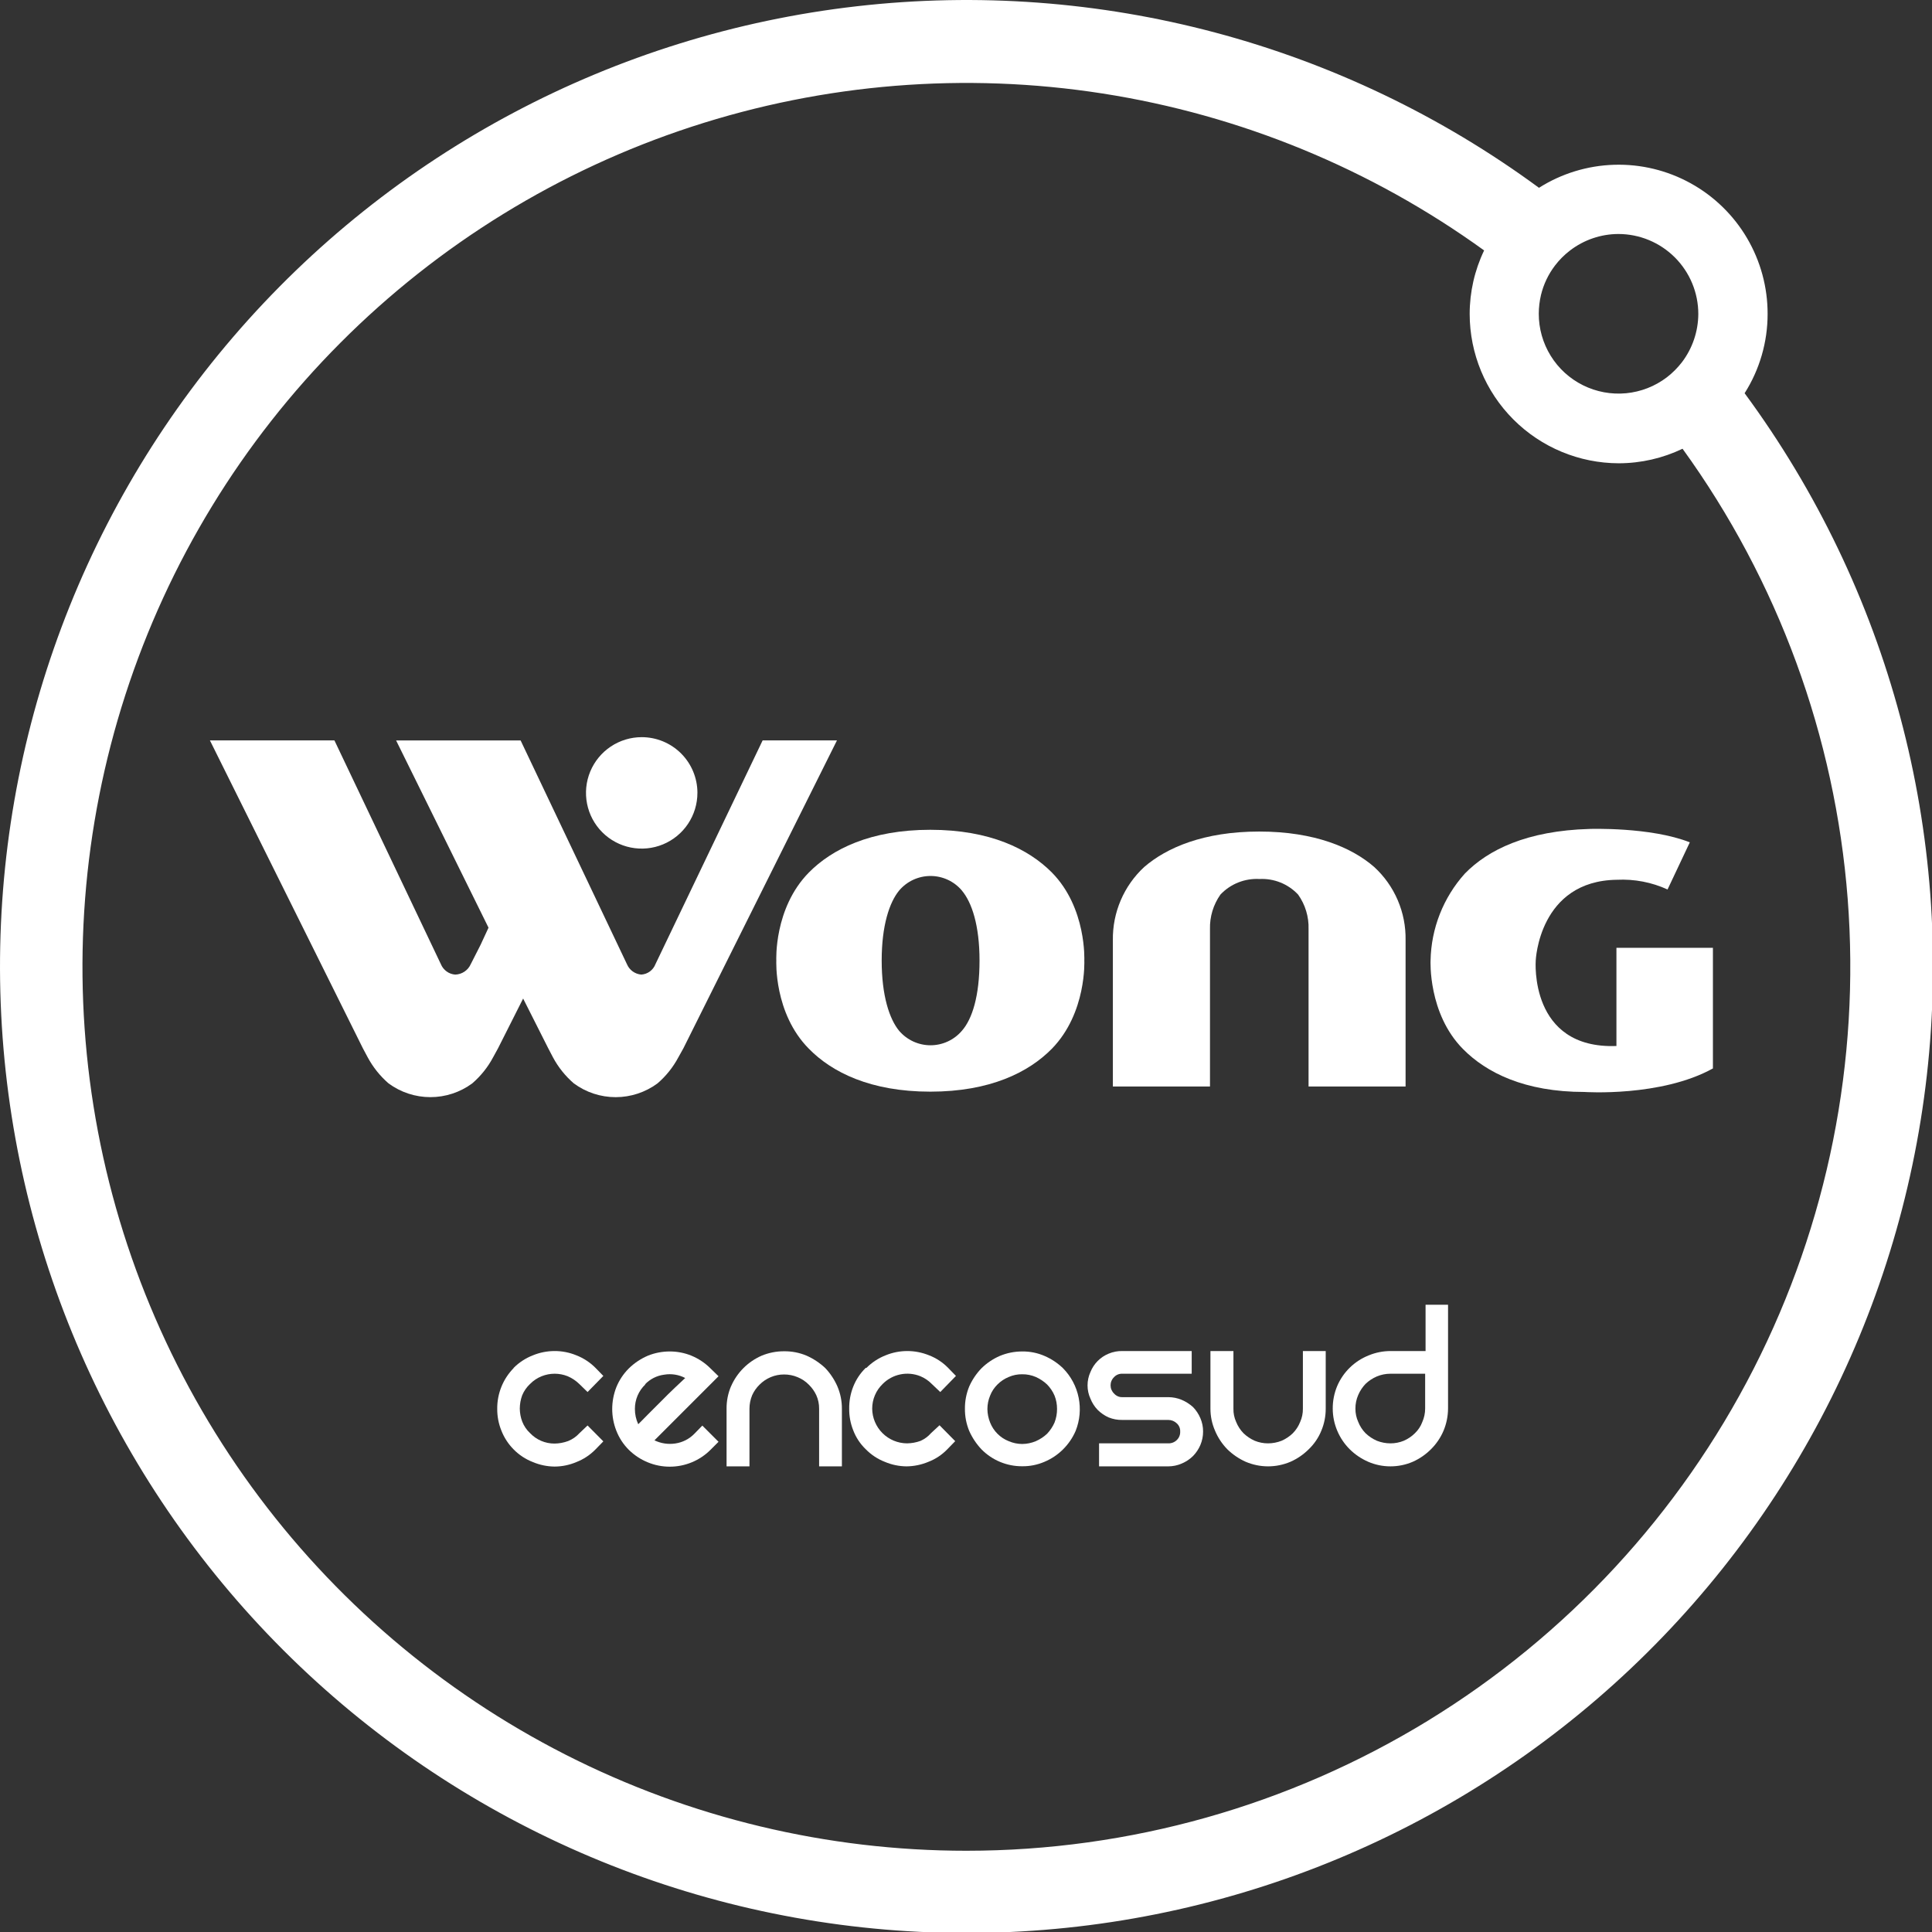
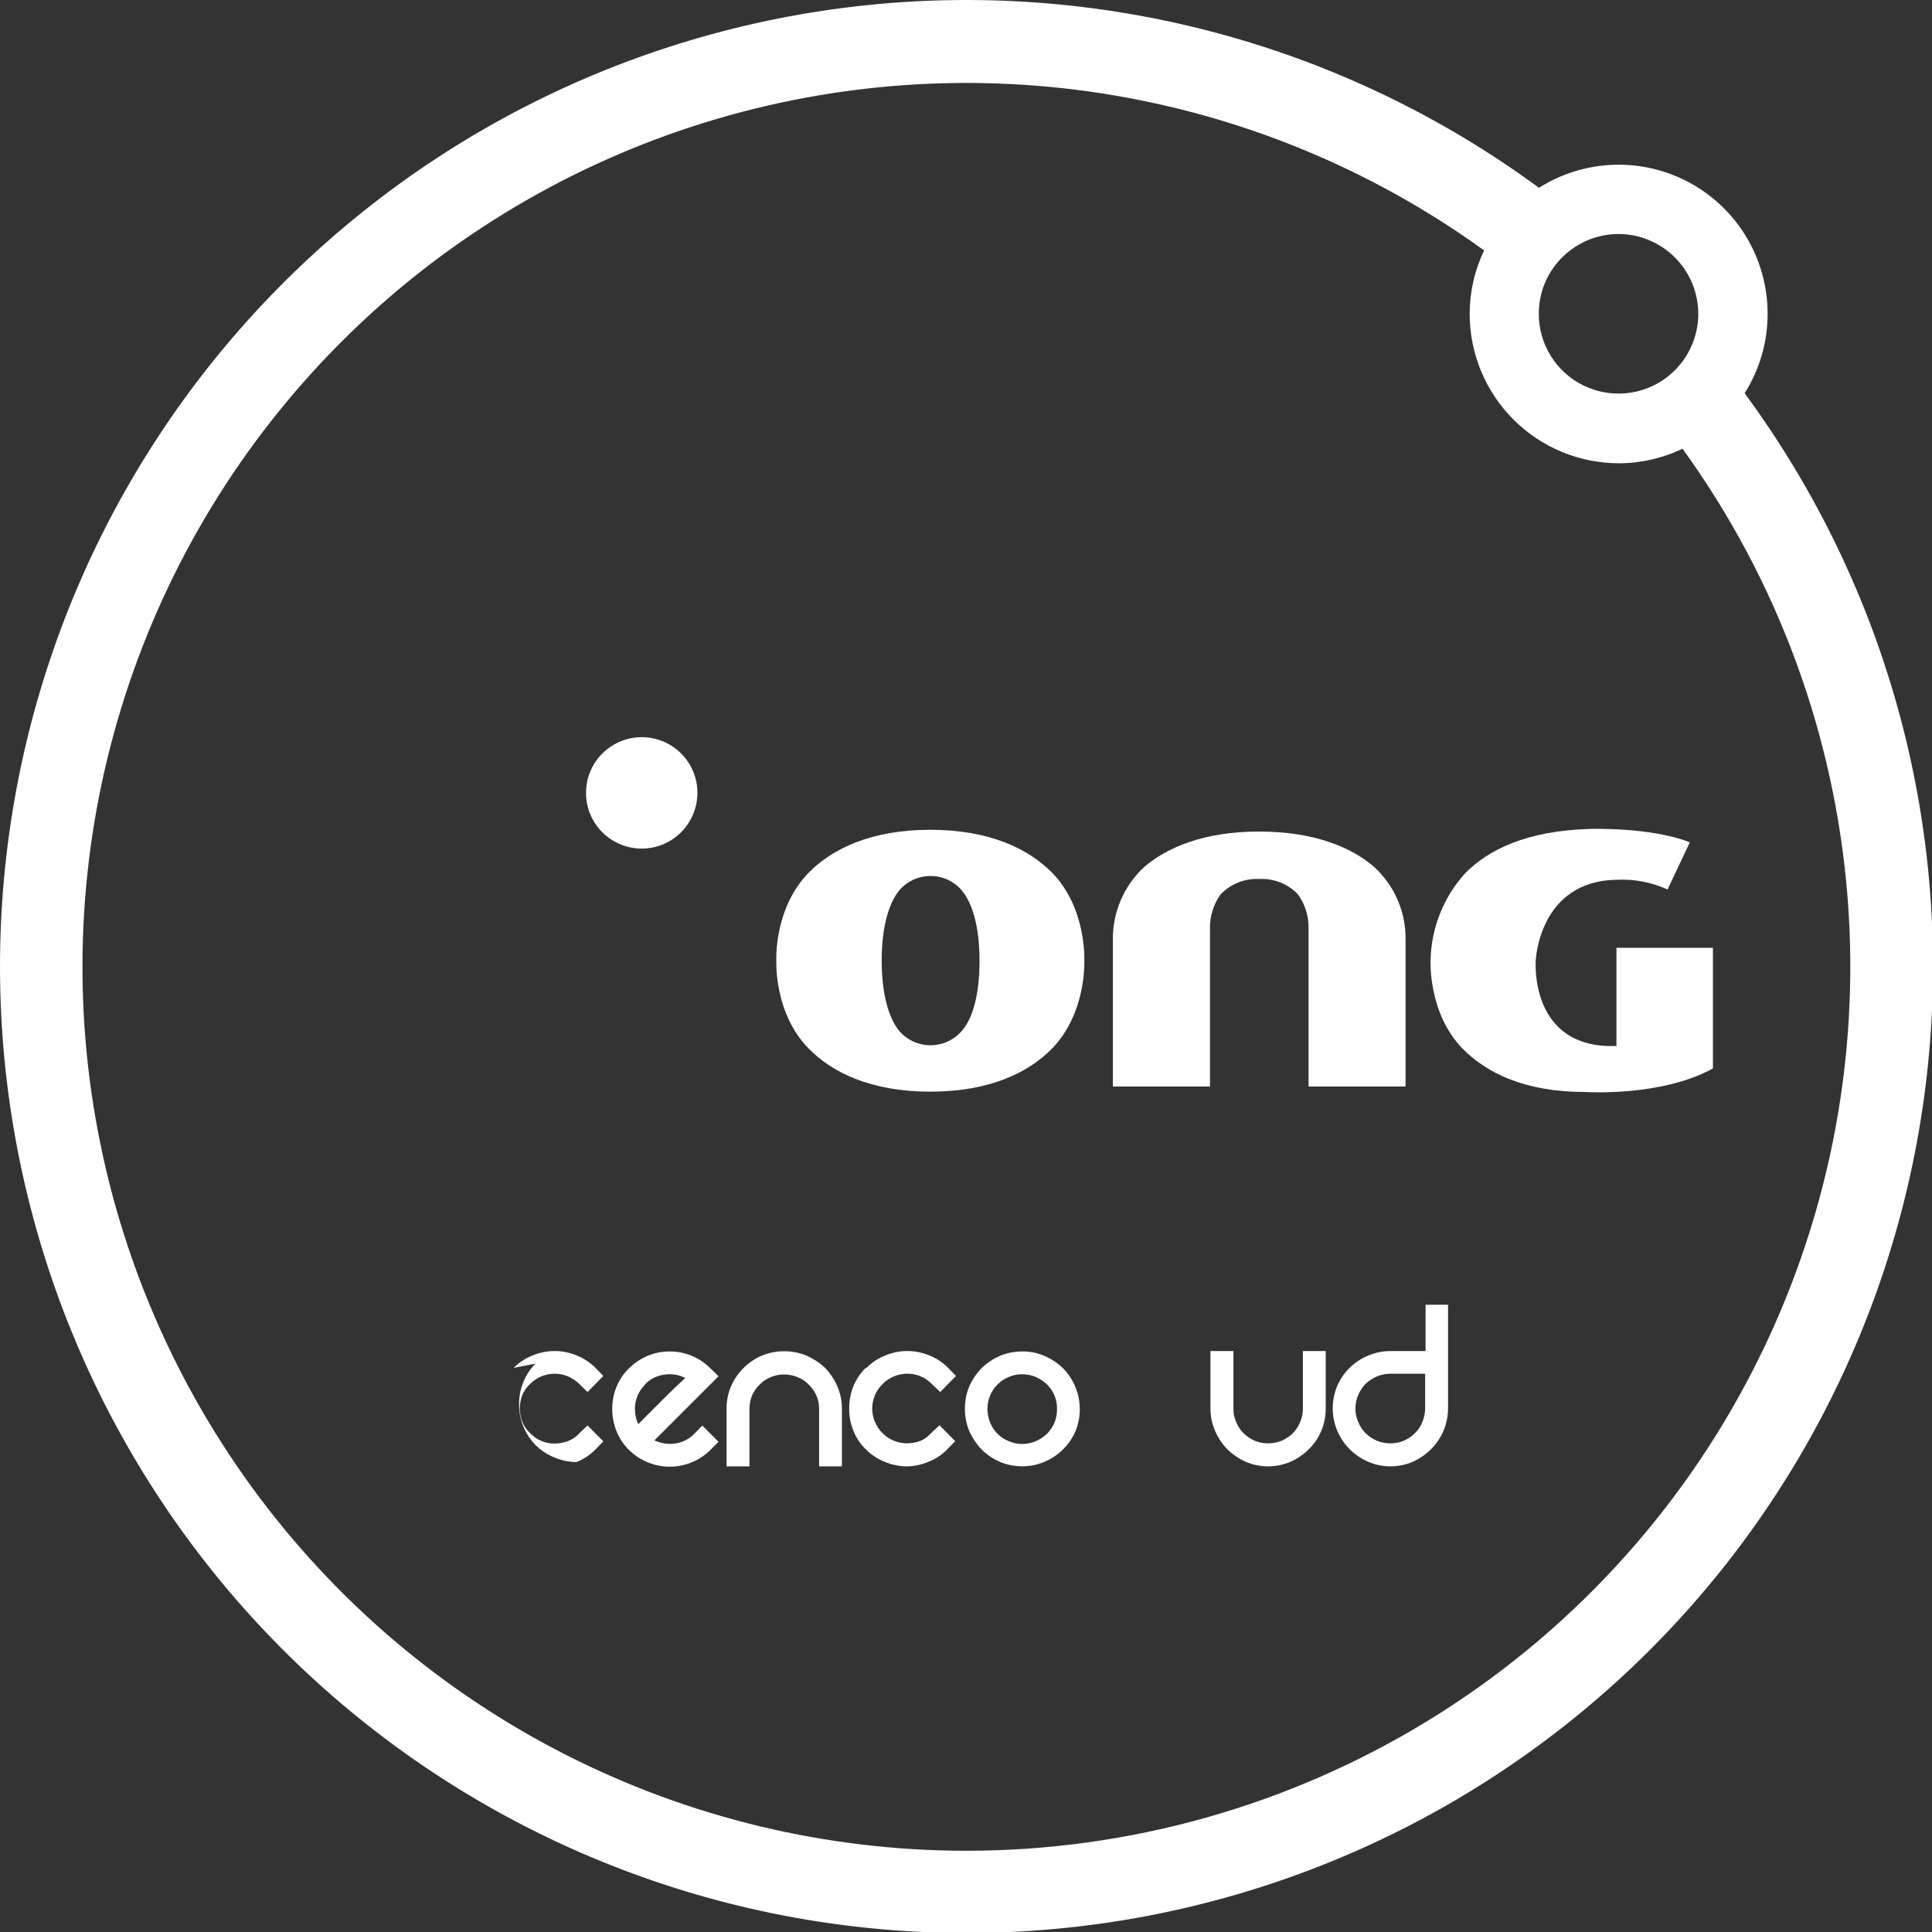
<svg xmlns="http://www.w3.org/2000/svg" width="101" height="101" fill="none">
  <rect width="100%" height="100%" fill="#333333" stroke="none" />
  <g>
    <title>Layer 1</title>
-     <path id="svg_1" fill="white" d="m26.852,71.509c0.286,-0.286 0.628,-0.509 1.006,-0.656c0.359,-0.147 0.743,-0.224 1.131,-0.224c0.392,-0.002 0.78,0.074 1.142,0.224c0.376,0.147 0.716,0.37 1,0.656l0.41,0.421l-0.825,0.842l-0.432,-0.421c-0.176,-0.171 -0.381,-0.308 -0.607,-0.405c-0.437,-0.175 -0.924,-0.175 -1.361,0c-0.228,0.091 -0.435,0.229 -0.607,0.405c-0.177,0.165 -0.317,0.366 -0.41,0.59c-0.083,0.224 -0.125,0.461 -0.126,0.7c0.003,0.229 0.045,0.457 0.126,0.672c0.089,0.23 0.229,0.438 0.41,0.606c0.165,0.174 0.363,0.312 0.583,0.406c0.22,0.094 0.457,0.142 0.696,0.141c0.243,-0.002 0.483,-0.047 0.711,-0.131c0.223,-0.089 0.423,-0.227 0.585,-0.405l0.432,-0.41l0.825,0.831l-0.41,0.421c-0.282,0.289 -0.623,0.515 -1,0.661c-0.361,0.154 -0.75,0.234 -1.142,0.235c-0.389,-0.004 -0.773,-0.084 -1.131,-0.235c-0.379,-0.146 -0.721,-0.371 -1.006,-0.661c-0.281,-0.283 -0.501,-0.622 -0.645,-0.995c-0.144,-0.357 -0.216,-0.74 -0.213,-1.126c-0.004,-0.394 0.07,-0.785 0.217,-1.151c0.147,-0.365 0.365,-0.698 0.641,-0.98" />
+     <path id="svg_1" fill="white" d="m26.852,71.509c0.286,-0.286 0.628,-0.509 1.006,-0.656c0.359,-0.147 0.743,-0.224 1.131,-0.224c0.392,-0.002 0.78,0.074 1.142,0.224c0.376,0.147 0.716,0.37 1,0.656l0.41,0.421l-0.825,0.842l-0.432,-0.421c-0.176,-0.171 -0.381,-0.308 -0.607,-0.405c-0.437,-0.175 -0.924,-0.175 -1.361,0c-0.228,0.091 -0.435,0.229 -0.607,0.405c-0.177,0.165 -0.317,0.366 -0.41,0.59c-0.083,0.224 -0.125,0.461 -0.126,0.7c0.003,0.229 0.045,0.457 0.126,0.672c0.089,0.23 0.229,0.438 0.41,0.606c0.165,0.174 0.363,0.312 0.583,0.406c0.22,0.094 0.457,0.142 0.696,0.141c0.243,-0.002 0.483,-0.047 0.711,-0.131c0.223,-0.089 0.423,-0.227 0.585,-0.405l0.432,-0.41l0.825,0.831l-0.41,0.421c-0.282,0.289 -0.623,0.515 -1,0.661c-0.389,-0.004 -0.773,-0.084 -1.131,-0.235c-0.379,-0.146 -0.721,-0.371 -1.006,-0.661c-0.281,-0.283 -0.501,-0.622 -0.645,-0.995c-0.144,-0.357 -0.216,-0.74 -0.213,-1.126c-0.004,-0.394 0.07,-0.785 0.217,-1.151c0.147,-0.365 0.365,-0.698 0.641,-0.98" />
    <path id="svg_2" fill="white" d="m33.738,72.373c-0.174,0.165 -0.313,0.364 -0.407,0.585c-0.094,0.221 -0.141,0.459 -0.14,0.699c-0.001,0.276 0.059,0.548 0.175,0.798c0.115,-0.12 0.284,-0.279 0.492,-0.497c0.208,-0.219 0.459,-0.449 0.705,-0.705c0.246,-0.257 0.481,-0.476 0.711,-0.7l0.546,-0.514c-0.335,-0.177 -0.719,-0.238 -1.093,-0.175c-0.386,0.048 -0.743,0.228 -1.011,0.509l0.022,0zm2.978,2.153l0.847,0.847l-0.421,0.421c-0.28,0.28 -0.612,0.501 -0.978,0.652c-0.366,0.151 -0.758,0.229 -1.153,0.228c-0.396,0 -0.788,-0.078 -1.153,-0.23c-0.367,-0.151 -0.701,-0.372 -0.984,-0.65c-0.287,-0.286 -0.51,-0.628 -0.656,-1.006c-0.141,-0.36 -0.213,-0.744 -0.213,-1.131c0.001,-0.387 0.073,-0.77 0.213,-1.131c0.15,-0.371 0.373,-0.707 0.656,-0.989c0.289,-0.283 0.628,-0.509 1,-0.667c0.361,-0.145 0.747,-0.219 1.137,-0.219c0.388,-0.001 0.772,0.073 1.131,0.219c0.374,0.154 0.714,0.38 1,0.667l0.421,0.409l-3.35,3.351c0.339,0.164 0.721,0.221 1.093,0.164c0.381,-0.056 0.733,-0.237 1,-0.514l0.41,-0.421z" />
    <path id="svg_3" fill="white" d="m38.22,72.466c0.313,-0.715 0.885,-1.285 1.601,-1.596c0.371,-0.153 0.768,-0.231 1.169,-0.229c0.403,-0.005 0.803,0.073 1.175,0.229c0.358,0.159 0.687,0.377 0.973,0.645c0.265,0.278 0.479,0.6 0.634,0.951c0.161,0.373 0.243,0.775 0.24,1.18l0,3.012l-1.191,0l0,-3.012c0.003,-0.244 -0.047,-0.487 -0.148,-0.71c-0.095,-0.204 -0.227,-0.389 -0.388,-0.547c-0.166,-0.17 -0.365,-0.303 -0.585,-0.393c-0.225,-0.095 -0.467,-0.143 -0.711,-0.142c-0.242,-0.001 -0.482,0.047 -0.705,0.142c-0.217,0.092 -0.414,0.226 -0.579,0.393c-0.161,0.157 -0.291,0.342 -0.383,0.547c-0.094,0.225 -0.142,0.467 -0.142,0.71l0,3.012l-1.197,0l0,-3.012c-0.004,-0.405 0.076,-0.807 0.235,-1.18z" />
    <path id="svg_4" fill="white" d="m45.297,71.509c0.284,-0.286 0.625,-0.509 1,-0.656c0.359,-0.148 0.743,-0.224 1.131,-0.224c0.392,-0.001 0.78,0.076 1.142,0.224c0.375,0.144 0.715,0.368 0.995,0.656l0.41,0.421l-0.82,0.842l-0.443,-0.421c-0.169,-0.174 -0.371,-0.312 -0.596,-0.405c-0.332,-0.135 -0.697,-0.168 -1.048,-0.096c-0.351,0.072 -0.673,0.246 -0.925,0.501c-0.173,0.167 -0.311,0.367 -0.405,0.589c-0.094,0.221 -0.142,0.46 -0.142,0.701c0.004,0.48 0.198,0.94 0.538,1.28c0.341,0.339 0.801,0.531 1.282,0.534c0.243,-0.003 0.483,-0.047 0.711,-0.131c0.209,-0.094 0.396,-0.232 0.546,-0.405l0.443,-0.41l0.82,0.831l-0.41,0.421c-0.279,0.291 -0.619,0.517 -0.995,0.661c-0.362,0.152 -0.75,0.232 -1.142,0.235c-0.389,-0.003 -0.773,-0.083 -1.131,-0.235c-0.377,-0.146 -0.718,-0.372 -1,-0.661c-0.29,-0.279 -0.514,-0.618 -0.656,-0.995c-0.142,-0.358 -0.213,-0.74 -0.208,-1.125c-0.005,-0.391 0.065,-0.779 0.208,-1.143c0.146,-0.372 0.369,-0.709 0.656,-0.989" />
    <path id="svg_5" fill="white" d="m51.619,73.657c0.002,0.244 0.051,0.485 0.142,0.711c0.087,0.22 0.218,0.42 0.385,0.587c0.167,0.168 0.367,0.299 0.588,0.386c0.223,0.096 0.462,0.146 0.705,0.147c0.244,-0.002 0.486,-0.052 0.711,-0.147c0.217,-0.095 0.417,-0.226 0.59,-0.389c0.162,-0.171 0.293,-0.369 0.388,-0.584c0.088,-0.227 0.133,-0.468 0.131,-0.711c0.002,-0.239 -0.042,-0.477 -0.131,-0.699c-0.092,-0.216 -0.224,-0.412 -0.388,-0.58c-0.173,-0.163 -0.373,-0.296 -0.59,-0.393c-0.224,-0.096 -0.466,-0.145 -0.711,-0.142c-0.242,-0.004 -0.483,0.045 -0.705,0.142c-0.221,0.09 -0.422,0.224 -0.59,0.393c-0.167,0.164 -0.298,0.361 -0.383,0.58c-0.093,0.221 -0.141,0.459 -0.142,0.699zm-1.175,0c-0.005,-0.403 0.071,-0.802 0.224,-1.175c0.157,-0.354 0.376,-0.678 0.645,-0.956c0.275,-0.269 0.598,-0.486 0.951,-0.64c0.372,-0.156 0.771,-0.236 1.175,-0.235c0.402,-0.005 0.801,0.075 1.169,0.235c0.357,0.154 0.682,0.37 0.962,0.64c0.417,0.423 0.702,0.958 0.819,1.541c0.117,0.582 0.063,1.186 -0.158,1.738c-0.156,0.362 -0.381,0.69 -0.661,0.967c-0.276,0.275 -0.603,0.494 -0.962,0.645c-0.369,0.16 -0.767,0.24 -1.169,0.235c-0.395,0.003 -0.787,-0.074 -1.152,-0.225c-0.365,-0.151 -0.696,-0.374 -0.974,-0.655c-0.268,-0.283 -0.486,-0.61 -0.645,-0.967c-0.153,-0.371 -0.229,-0.769 -0.224,-1.17" />
-     <path id="svg_6" fill="white" d="m62.299,70.63l0,1.186l-3.629,0c-0.08,-0.004 -0.159,0.01 -0.233,0.04c-0.074,0.03 -0.14,0.076 -0.194,0.134c-0.059,0.056 -0.105,0.123 -0.137,0.197c-0.032,0.074 -0.048,0.154 -0.048,0.235c0,0.081 0.016,0.161 0.048,0.235c0.032,0.074 0.078,0.141 0.137,0.197c0.053,0.06 0.119,0.108 0.192,0.14c0.074,0.033 0.153,0.048 0.234,0.046l2.41,0c0.24,0.001 0.478,0.049 0.7,0.142c0.216,0.092 0.416,0.22 0.59,0.377c0.162,0.168 0.292,0.364 0.383,0.579c0.095,0.221 0.144,0.459 0.142,0.7c0.001,0.242 -0.048,0.482 -0.142,0.705c-0.091,0.213 -0.221,0.408 -0.383,0.574c-0.17,0.167 -0.37,0.301 -0.59,0.393c-0.221,0.097 -0.459,0.147 -0.7,0.148l-3.623,0l0,-1.203l3.623,0c0.082,0.002 0.163,-0.012 0.239,-0.042c0.076,-0.03 0.145,-0.075 0.204,-0.133c0.059,-0.057 0.105,-0.126 0.135,-0.202c0.03,-0.076 0.044,-0.158 0.04,-0.24c0.004,-0.08 -0.01,-0.159 -0.04,-0.233c-0.03,-0.073 -0.076,-0.139 -0.135,-0.193c-0.119,-0.116 -0.277,-0.18 -0.443,-0.181l-2.41,0c-0.243,0.005 -0.485,-0.04 -0.711,-0.131c-0.214,-0.095 -0.408,-0.228 -0.574,-0.393c-0.163,-0.169 -0.291,-0.368 -0.377,-0.585c-0.102,-0.219 -0.154,-0.458 -0.153,-0.7c0,-0.241 0.052,-0.48 0.153,-0.699c0.086,-0.215 0.215,-0.411 0.378,-0.575c0.163,-0.165 0.358,-0.294 0.573,-0.382c0.224,-0.095 0.467,-0.142 0.711,-0.136l3.629,0z" />
    <path id="svg_7" fill="white" d="m69.305,70.629l0,3.012c0.002,0.395 -0.076,0.788 -0.229,1.153c-0.148,0.365 -0.372,0.694 -0.656,0.967c-0.276,0.276 -0.6,0.498 -0.956,0.656c-0.37,0.158 -0.769,0.24 -1.172,0.24c-0.403,0 -0.802,-0.082 -1.172,-0.24c-0.357,-0.16 -0.683,-0.382 -0.962,-0.656c-0.272,-0.28 -0.489,-0.608 -0.639,-0.967c-0.159,-0.364 -0.241,-0.757 -0.24,-1.153l0,-3.012l1.202,0l0,3.012c-0.006,0.239 0.043,0.476 0.142,0.694c0.088,0.219 0.218,0.42 0.383,0.59c0.171,0.164 0.368,0.297 0.585,0.393c0.222,0.091 0.46,0.138 0.7,0.137c0.243,-0.001 0.484,-0.047 0.711,-0.137c0.217,-0.095 0.415,-0.228 0.585,-0.393c0.166,-0.169 0.296,-0.37 0.383,-0.59c0.098,-0.219 0.145,-0.456 0.142,-0.694l0,-3.012l1.196,0z" />
    <path id="svg_8" fill="white" d="m72.689,75.455c0.24,0.001 0.477,-0.046 0.699,-0.137c0.216,-0.094 0.413,-0.227 0.58,-0.393c0.173,-0.165 0.306,-0.367 0.388,-0.591c0.096,-0.219 0.146,-0.455 0.147,-0.694l0,-1.825l-1.814,0c-0.244,-0.001 -0.486,0.048 -0.711,0.142c-0.218,0.093 -0.418,0.224 -0.59,0.388c-0.161,0.168 -0.291,0.365 -0.383,0.579c-0.099,0.226 -0.149,0.47 -0.147,0.716c-0.002,0.24 0.048,0.476 0.147,0.694c0.087,0.221 0.217,0.422 0.383,0.591c0.172,0.165 0.372,0.298 0.59,0.393c0.226,0.09 0.467,0.136 0.711,0.137zm3.011,-7.247l0,5.432c-0.003,0.396 -0.083,0.788 -0.235,1.153c-0.154,0.362 -0.376,0.691 -0.656,0.968c-0.274,0.275 -0.596,0.498 -0.951,0.656c-0.369,0.159 -0.767,0.241 -1.169,0.24c-0.401,0.001 -0.797,-0.081 -1.164,-0.24c-0.361,-0.157 -0.689,-0.379 -0.968,-0.656c-0.277,-0.277 -0.498,-0.606 -0.65,-0.968c-0.154,-0.365 -0.234,-0.757 -0.235,-1.153c-0.002,-0.407 0.078,-0.81 0.235,-1.186c0.313,-0.728 0.903,-1.302 1.64,-1.596c0.368,-0.153 0.764,-0.231 1.164,-0.229l1.814,0l0,-2.421l1.175,0z" />
    <path id="svg_9" fill="white" d="m50.285,46.554c-0.202,-0.238 -0.453,-0.43 -0.736,-0.561c-0.283,-0.131 -0.592,-0.199 -0.904,-0.199c-0.312,0 -0.62,0.068 -0.904,0.199c-0.283,0.131 -0.534,0.323 -0.736,0.561c-0.508,0.618 -0.913,1.825 -0.913,3.662c0,1.836 0.404,3.055 0.913,3.673c0.203,0.237 0.454,0.426 0.737,0.557c0.283,0.13 0.591,0.198 0.902,0.198c0.312,0 0.619,-0.067 0.902,-0.198c0.283,-0.13 0.534,-0.32 0.737,-0.557c0.546,-0.618 0.924,-1.825 0.924,-3.673c0,-1.847 -0.404,-3.044 -0.924,-3.662zm6.4,3.662c0,0 0.131,2.733 -1.694,4.607c-1.213,1.235 -3.235,2.246 -6.356,2.246c-3.121,0 -5.143,-1.011 -6.351,-2.246c-1.836,-1.853 -1.7,-4.607 -1.7,-4.607c0,0 -0.137,-2.733 1.7,-4.602c1.208,-1.224 3.224,-2.235 6.351,-2.235c3.126,0 5.143,1.011 6.356,2.235c1.825,1.853 1.694,4.602 1.694,4.602z" />
    <path id="svg_10" fill="white" d="m89.547,55.857l0,-6.307l-5.044,0l0,5.132c-4.575,0.17 -4.219,-4.465 -4.219,-4.465c0,0 0.163,-4.176 4.251,-4.225c0.908,-0.044 1.814,0.13 2.64,0.508l1.164,-2.465c-2.06,-0.814 -5.246,-0.7 -5.246,-0.7c-3.279,0.093 -5.307,1.093 -6.515,2.334c-1.125,1.251 -1.761,2.865 -1.792,4.547c0,0 -0.137,2.771 1.694,4.623c1.218,1.235 3.224,2.246 6.35,2.246c0,0 4.001,0.273 6.717,-1.23z" />
    <path id="svg_11" fill="white" d="m65.835,45.953c0.377,-0.021 0.754,0.042 1.104,0.182c0.35,0.141 0.665,0.356 0.923,0.632c0.375,0.527 0.566,1.162 0.546,1.809l0,8.225l5.072,0l0,-7.651c0.013,-0.717 -0.126,-1.429 -0.409,-2.089c-0.282,-0.659 -0.702,-1.252 -1.231,-1.737c-1.153,-1.006 -3.104,-1.853 -6.011,-1.853c-2.907,0 -4.848,0.847 -6.012,1.853c-0.527,0.487 -0.945,1.079 -1.227,1.738c-0.282,0.659 -0.423,1.37 -0.412,2.087l0,7.651l5.077,0l0,-8.225c-0.018,-0.646 0.174,-1.281 0.546,-1.809c0.261,-0.277 0.579,-0.493 0.932,-0.633c0.353,-0.141 0.733,-0.202 1.112,-0.181" />
    <path id="svg_12" fill="white" d="m50.526,96.753c-7.287,0.001 -14.472,-1.722 -20.966,-5.027c-6.495,-3.306 -12.115,-8.101 -16.403,-13.993c-4.288,-5.893 -7.121,-12.716 -8.269,-19.912c-1.148,-7.196 -0.577,-14.562 1.666,-21.496c2.243,-6.934 6.093,-13.239 11.238,-18.4c5.144,-5.162 11.437,-9.033 18.363,-11.299c6.926,-2.265 14.29,-2.861 21.491,-1.737c7.2,1.124 14.033,3.934 19.94,8.203c-0.497,1.037 -0.755,2.173 -0.755,3.323c0.002,2.068 0.824,4.052 2.286,5.515c1.462,1.463 3.445,2.287 5.513,2.289c1.152,-0.002 2.29,-0.262 3.329,-0.76c4.99,6.898 7.977,15.04 8.633,23.528c0.655,8.488 -1.047,16.992 -4.919,24.574c-3.872,7.582 -9.763,13.947 -17.024,18.392c-7.261,4.445 -15.608,6.799 -24.122,6.8zm38.257,-80.339c-0.005,0.91 -0.304,1.794 -0.853,2.519c-0.229,0.297 -0.495,0.563 -0.792,0.792c-0.619,0.471 -1.357,0.759 -2.132,0.833c-0.774,0.073 -1.553,-0.071 -2.249,-0.417c-0.697,-0.346 -1.283,-0.88 -1.691,-1.542c-0.409,-0.661 -0.625,-1.424 -0.623,-2.202c0.002,-0.328 0.04,-0.654 0.115,-0.973c0.134,-0.559 0.384,-1.084 0.732,-1.541c0.227,-0.298 0.494,-0.565 0.792,-0.792c0.724,-0.553 1.609,-0.855 2.52,-0.858c1.109,0 2.172,0.441 2.956,1.225c0.784,0.784 1.225,1.847 1.225,2.956zm2.421,4.143c0.786,-1.239 1.203,-2.676 1.202,-4.143c0.003,-1.395 -0.369,-2.765 -1.077,-3.968c-0.708,-1.202 -1.726,-2.192 -2.948,-2.866c-1.221,-0.674 -2.601,-1.008 -3.996,-0.966c-1.394,0.042 -2.752,0.457 -3.931,1.204c-10.265,-7.547 -23.003,-10.937 -35.661,-9.491c-12.659,1.446 -24.303,7.62 -32.603,17.287c-8.299,9.667 -12.64,22.113 -12.153,34.844c0.487,12.732 5.766,24.809 14.78,33.814c9.014,9.004 21.096,14.271 33.828,14.745c12.732,0.474 25.173,-3.879 34.832,-12.188c9.659,-8.309 15.821,-19.961 17.254,-32.621c1.433,-12.66 -1.97,-25.394 -9.527,-35.651z" />
    <path id="svg_13" fill="white" d="m36.459,41.45c0,0.576 -0.171,1.139 -0.491,1.618c-0.32,0.479 -0.775,0.852 -1.307,1.073c-0.532,0.221 -1.118,0.278 -1.683,0.166c-0.565,-0.112 -1.084,-0.39 -1.491,-0.797c-0.407,-0.407 -0.685,-0.926 -0.797,-1.492c-0.112,-0.565 -0.055,-1.151 0.166,-1.683c0.221,-0.532 0.594,-0.987 1.073,-1.307c0.479,-0.32 1.042,-0.491 1.618,-0.491c0.773,0 1.514,0.307 2.06,0.853c0.546,0.546 0.853,1.287 0.853,2.06z" />
-     <path id="svg_14" fill="white" d="m25.539,48.496l-0.415,0.896l-0.514,1.011c-0.07,0.159 -0.184,0.294 -0.328,0.391c-0.144,0.097 -0.313,0.151 -0.486,0.155c-0.163,-0.012 -0.32,-0.07 -0.452,-0.167c-0.132,-0.097 -0.235,-0.228 -0.297,-0.38l-5.564,-11.695l-6.509,0l7.996,16.095l0.251,0.47c0.278,0.518 0.648,0.981 1.093,1.366c0.633,0.466 1.399,0.718 2.186,0.718c0.786,0 1.552,-0.251 2.186,-0.718c0.446,-0.384 0.817,-0.847 1.093,-1.366l0.257,-0.47l1.312,-2.601l1.312,2.601l0.246,0.47c0.277,0.519 0.648,0.982 1.093,1.366c0.633,0.467 1.399,0.719 2.186,0.719c0.787,0 1.553,-0.252 2.186,-0.719c0.446,-0.383 0.817,-0.847 1.093,-1.366l0.262,-0.47l8.028,-16.095l-3.886,0l-5.602,11.695c-0.059,0.153 -0.16,0.286 -0.291,0.383c-0.132,0.097 -0.289,0.154 -0.452,0.164c-0.163,-0.014 -0.319,-0.072 -0.451,-0.168c-0.132,-0.096 -0.235,-0.227 -0.298,-0.378l-5.558,-11.695l-6.509,0l4.831,9.788z" />
  </g>
</svg>